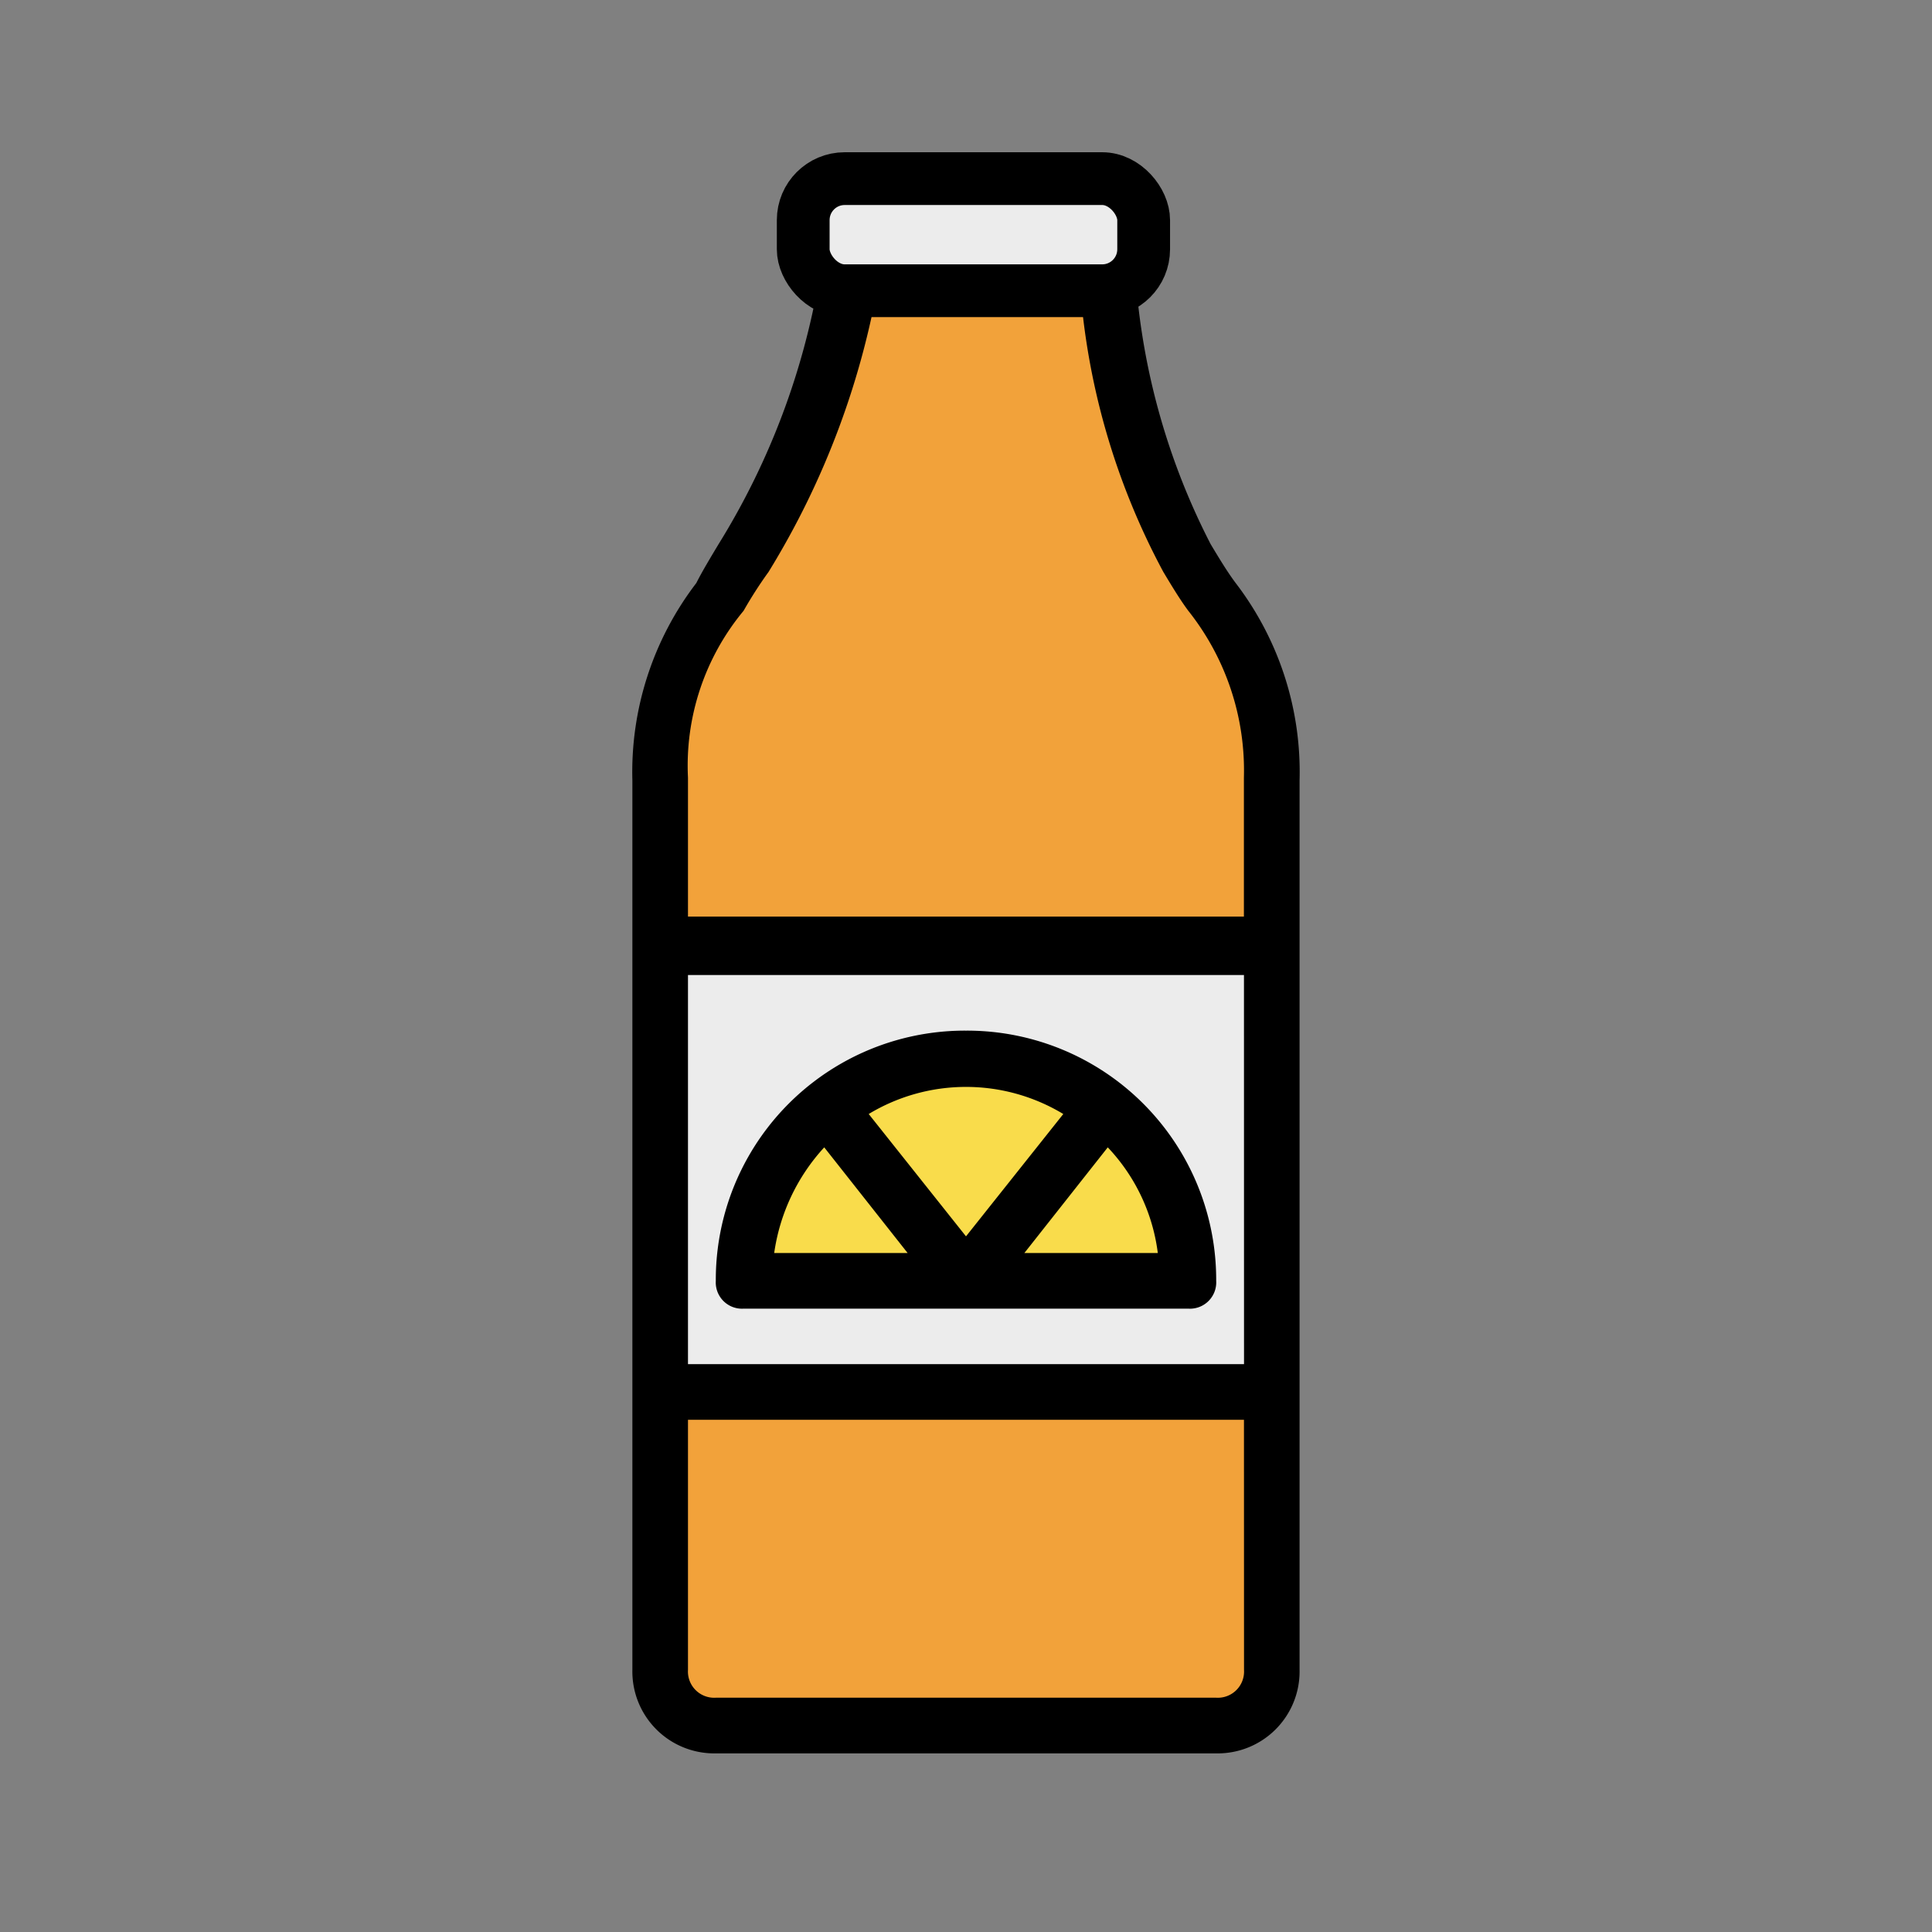
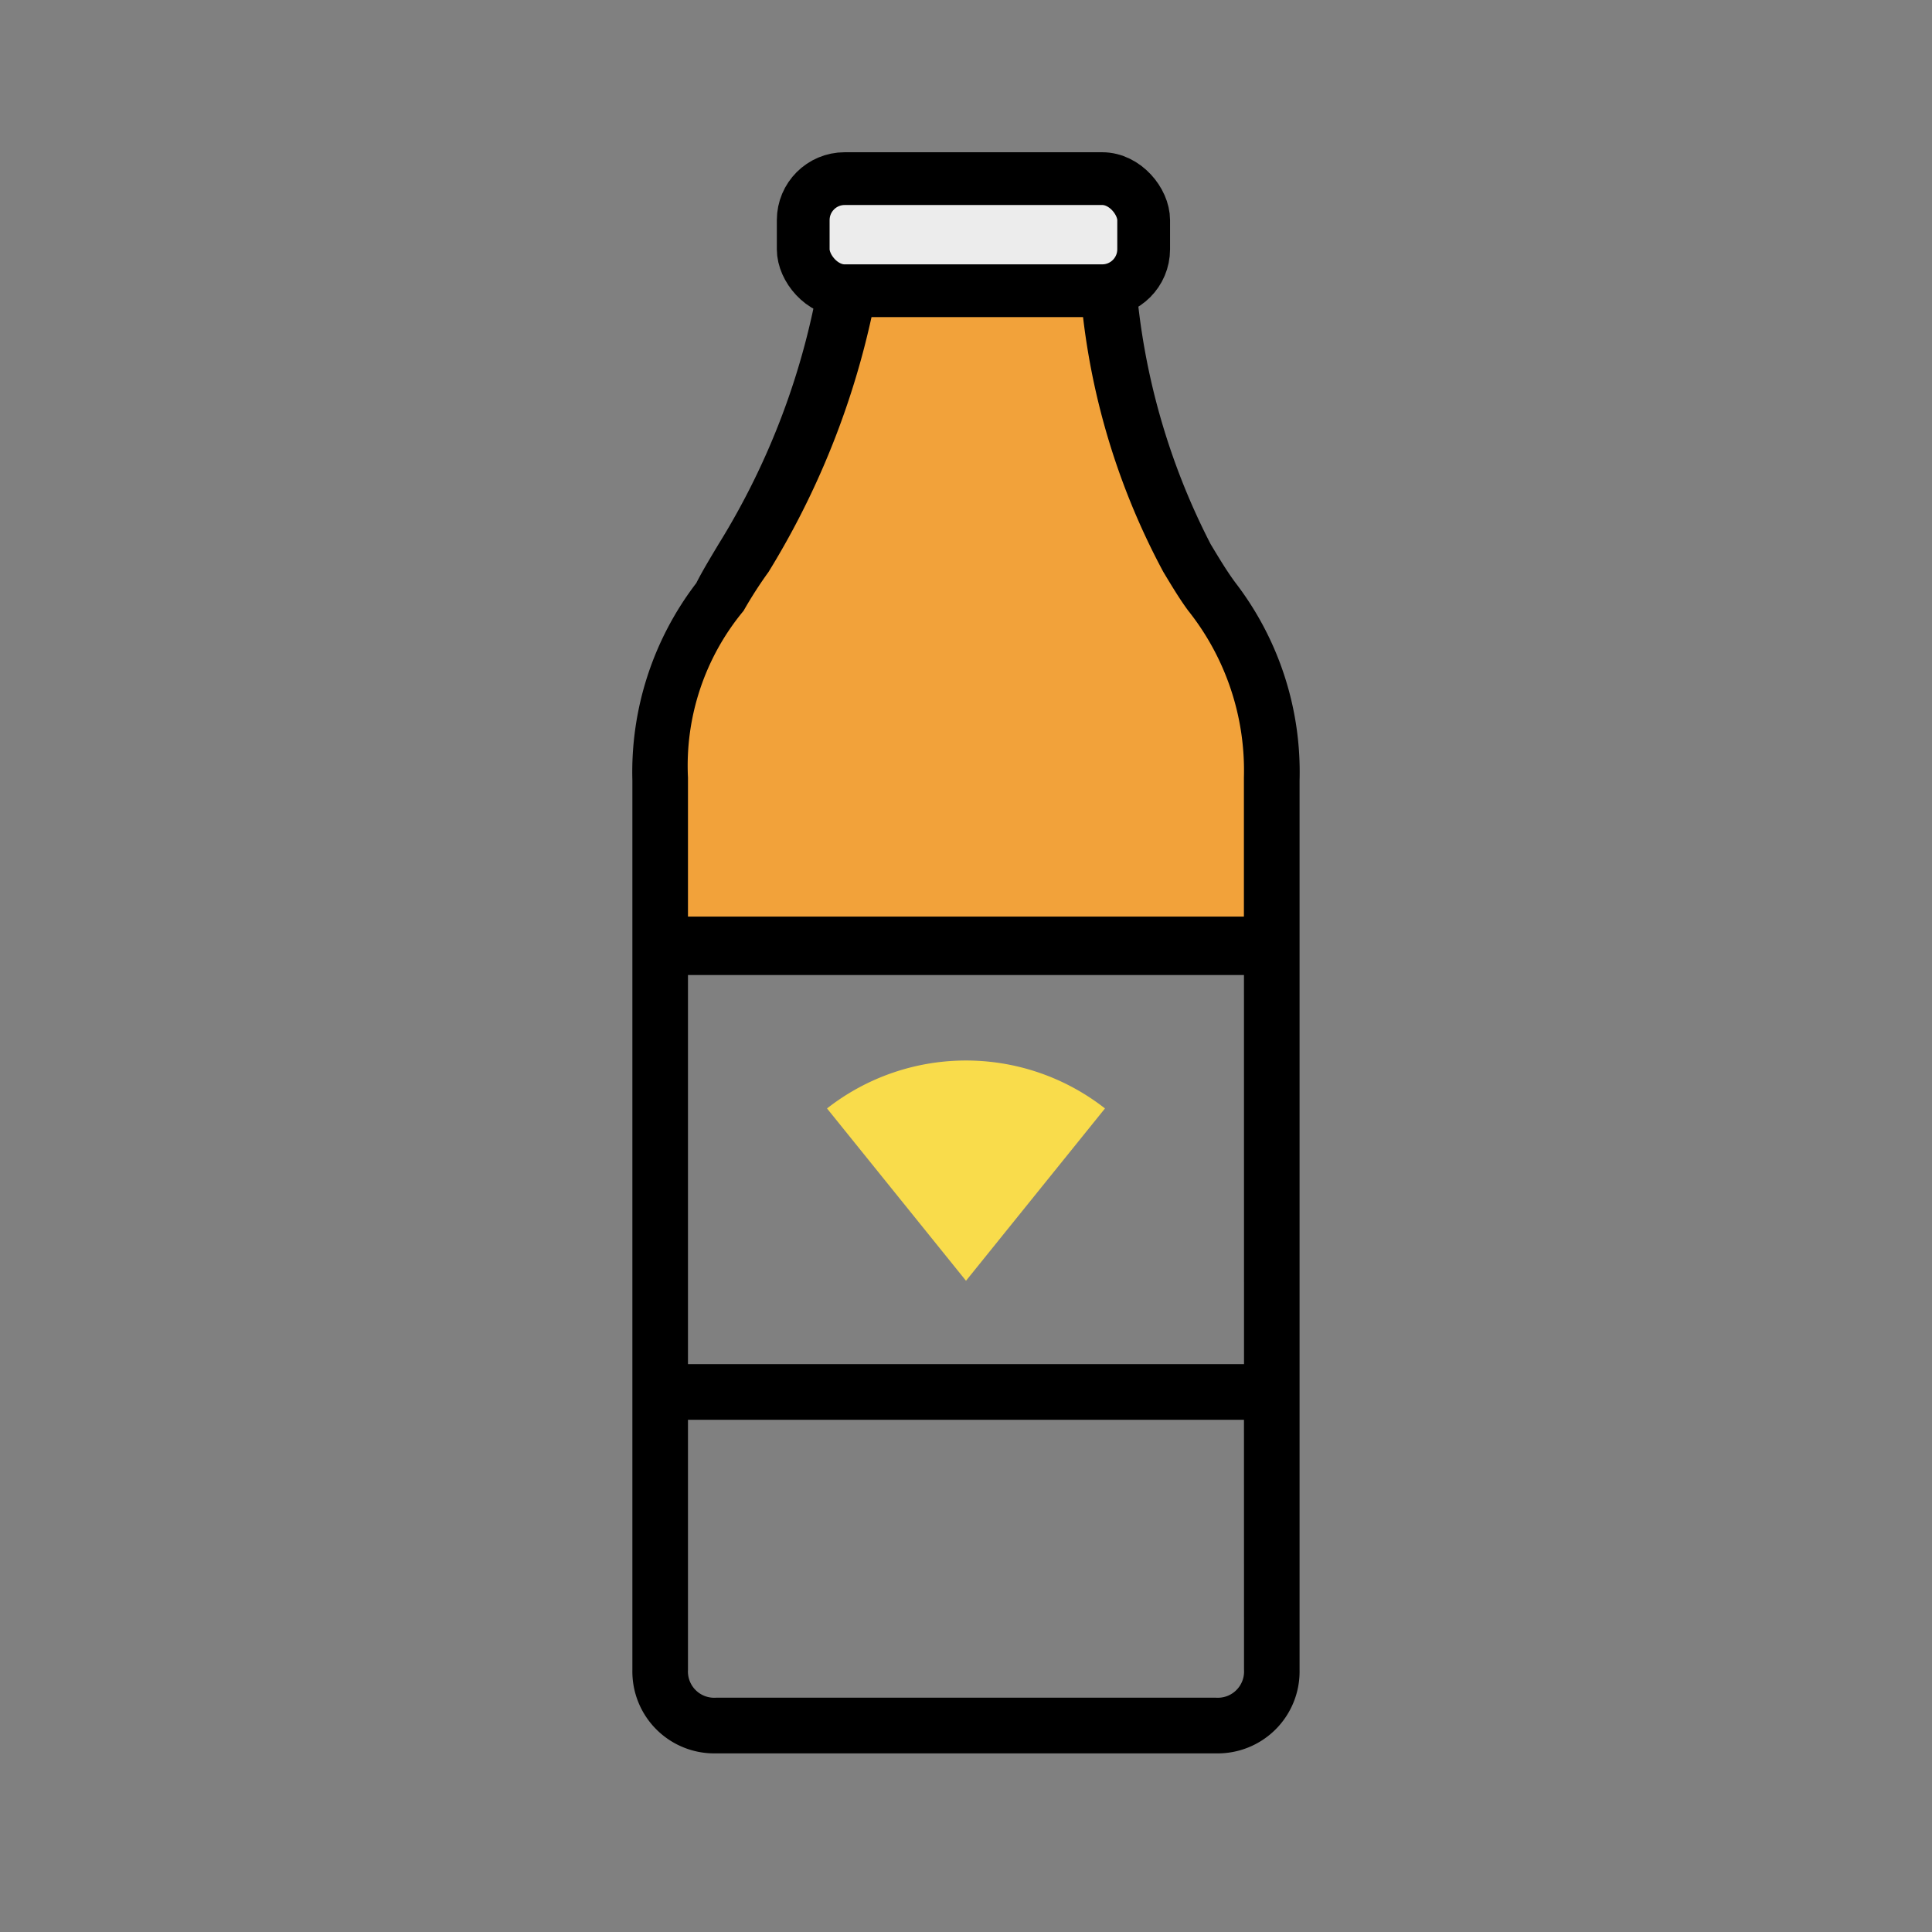
<svg xmlns="http://www.w3.org/2000/svg" id="Calque_1" data-name="Calque 1" viewBox="0 0 34.016 34.016">
  <rect x="0" y="0" width="34.016" height="34.016" fill="#808080" stroke="none" />
  <defs>
    <style>.cls-1{fill:#f2a23a;}.cls-2,.cls-4{fill:#ececec;}.cls-3{fill:#f9dc4b;}.cls-4{stroke:#000;stroke-miterlimit:10;stroke-width:0.929px;}</style>
  </defs>
  <path class="cls-1" d="M20.923,9.825a12.216,12.216,0,0,1-1.411-4.924,32.234,32.234,0,0,0-4.031-.046.744.744,0,0,1-.48-.149A14.094,14.094,0,0,1,13.092,9.825c-.979,1.615-1.468,2.055-1.468,3.915V16.677h10.768V13.74C22.392,11.88,21.902,11.44,20.923,9.825Z" />
-   <rect class="cls-2" x="11.624" y="16.677" width="10.768" height="7.831" />
-   <path class="cls-1" d="M11.624,29.403a.982.982,0,0,0,.979.979H21.413a.982.982,0,0,0,.979-.979V24.508H11.624Zm0,0" />
  <path class="cls-3" d="M19.455,19.516a3.969,3.969,0,0,0-4.894,0l2.447,3.034Zm0,0" />
-   <path class="cls-3" d="M14.561,19.516a3.874,3.874,0,0,0-1.468,3.034h3.915Zm0,0" />
-   <path class="cls-3" d="M20.923,22.55a3.874,3.874,0,0,0-1.468-3.034l-2.447,3.034Zm0,0" />
  <path d="M21.756,10.265c-.147-.196-.294-.44-.441-.685a12.166,12.166,0,0,1-1.314-4.612c-.086.022-.175.035-.26.063a.934.934,0,0,1-.716-.094c-.006-.003-.009-.01-.016-.014a12.569,12.569,0,0,0,1.473,5.146c.147.245.294.489.44.685a4.52,4.52,0,0,1,.979,2.937v2.447H12.113V13.691a4.267,4.267,0,0,1,.979-2.937,7.446,7.446,0,0,1,.44-.685,14.478,14.478,0,0,0,1.962-5.27c-.182.026-.365.046-.548.075a1.201,1.201,0,0,1-.512-.038,13.007,13.007,0,0,1-1.782,4.744c-.147.245-.294.489-.392.685a5.472,5.472,0,0,0-1.126,3.475V29.403a1.442,1.442,0,0,0,1.469,1.468H21.413a1.442,1.442,0,0,0,1.468-1.468V13.74A5.47,5.47,0,0,0,21.756,10.265Zm.147,19.137a.462.462,0,0,1-.489.489H12.603a.462.462,0,0,1-.49-.489V24.998h9.789Zm0-5.384H12.113V17.167h9.789Z" />
-   <path d="M17.008,18.146a4.386,4.386,0,0,0-4.405,4.405.462.462,0,0,0,.489.49h7.831a.463.463,0,0,0,.49-.49,4.387,4.387,0,0,0-4.405-4.405Zm1.713,1.468-1.713,2.154L15.295,19.614a3.313,3.313,0,0,1,3.426,0Zm-4.209.587L15.98,22.061H13.631a3.467,3.467,0,0,1,.881-1.86ZM18.036,22.061l1.468-1.86A3.306,3.306,0,0,1,20.385,22.061Zm0,0" />
  <rect class="cls-4" x="14.142" y="3.145" width="5.994" height="1.974" rx="0.73" />
</svg>